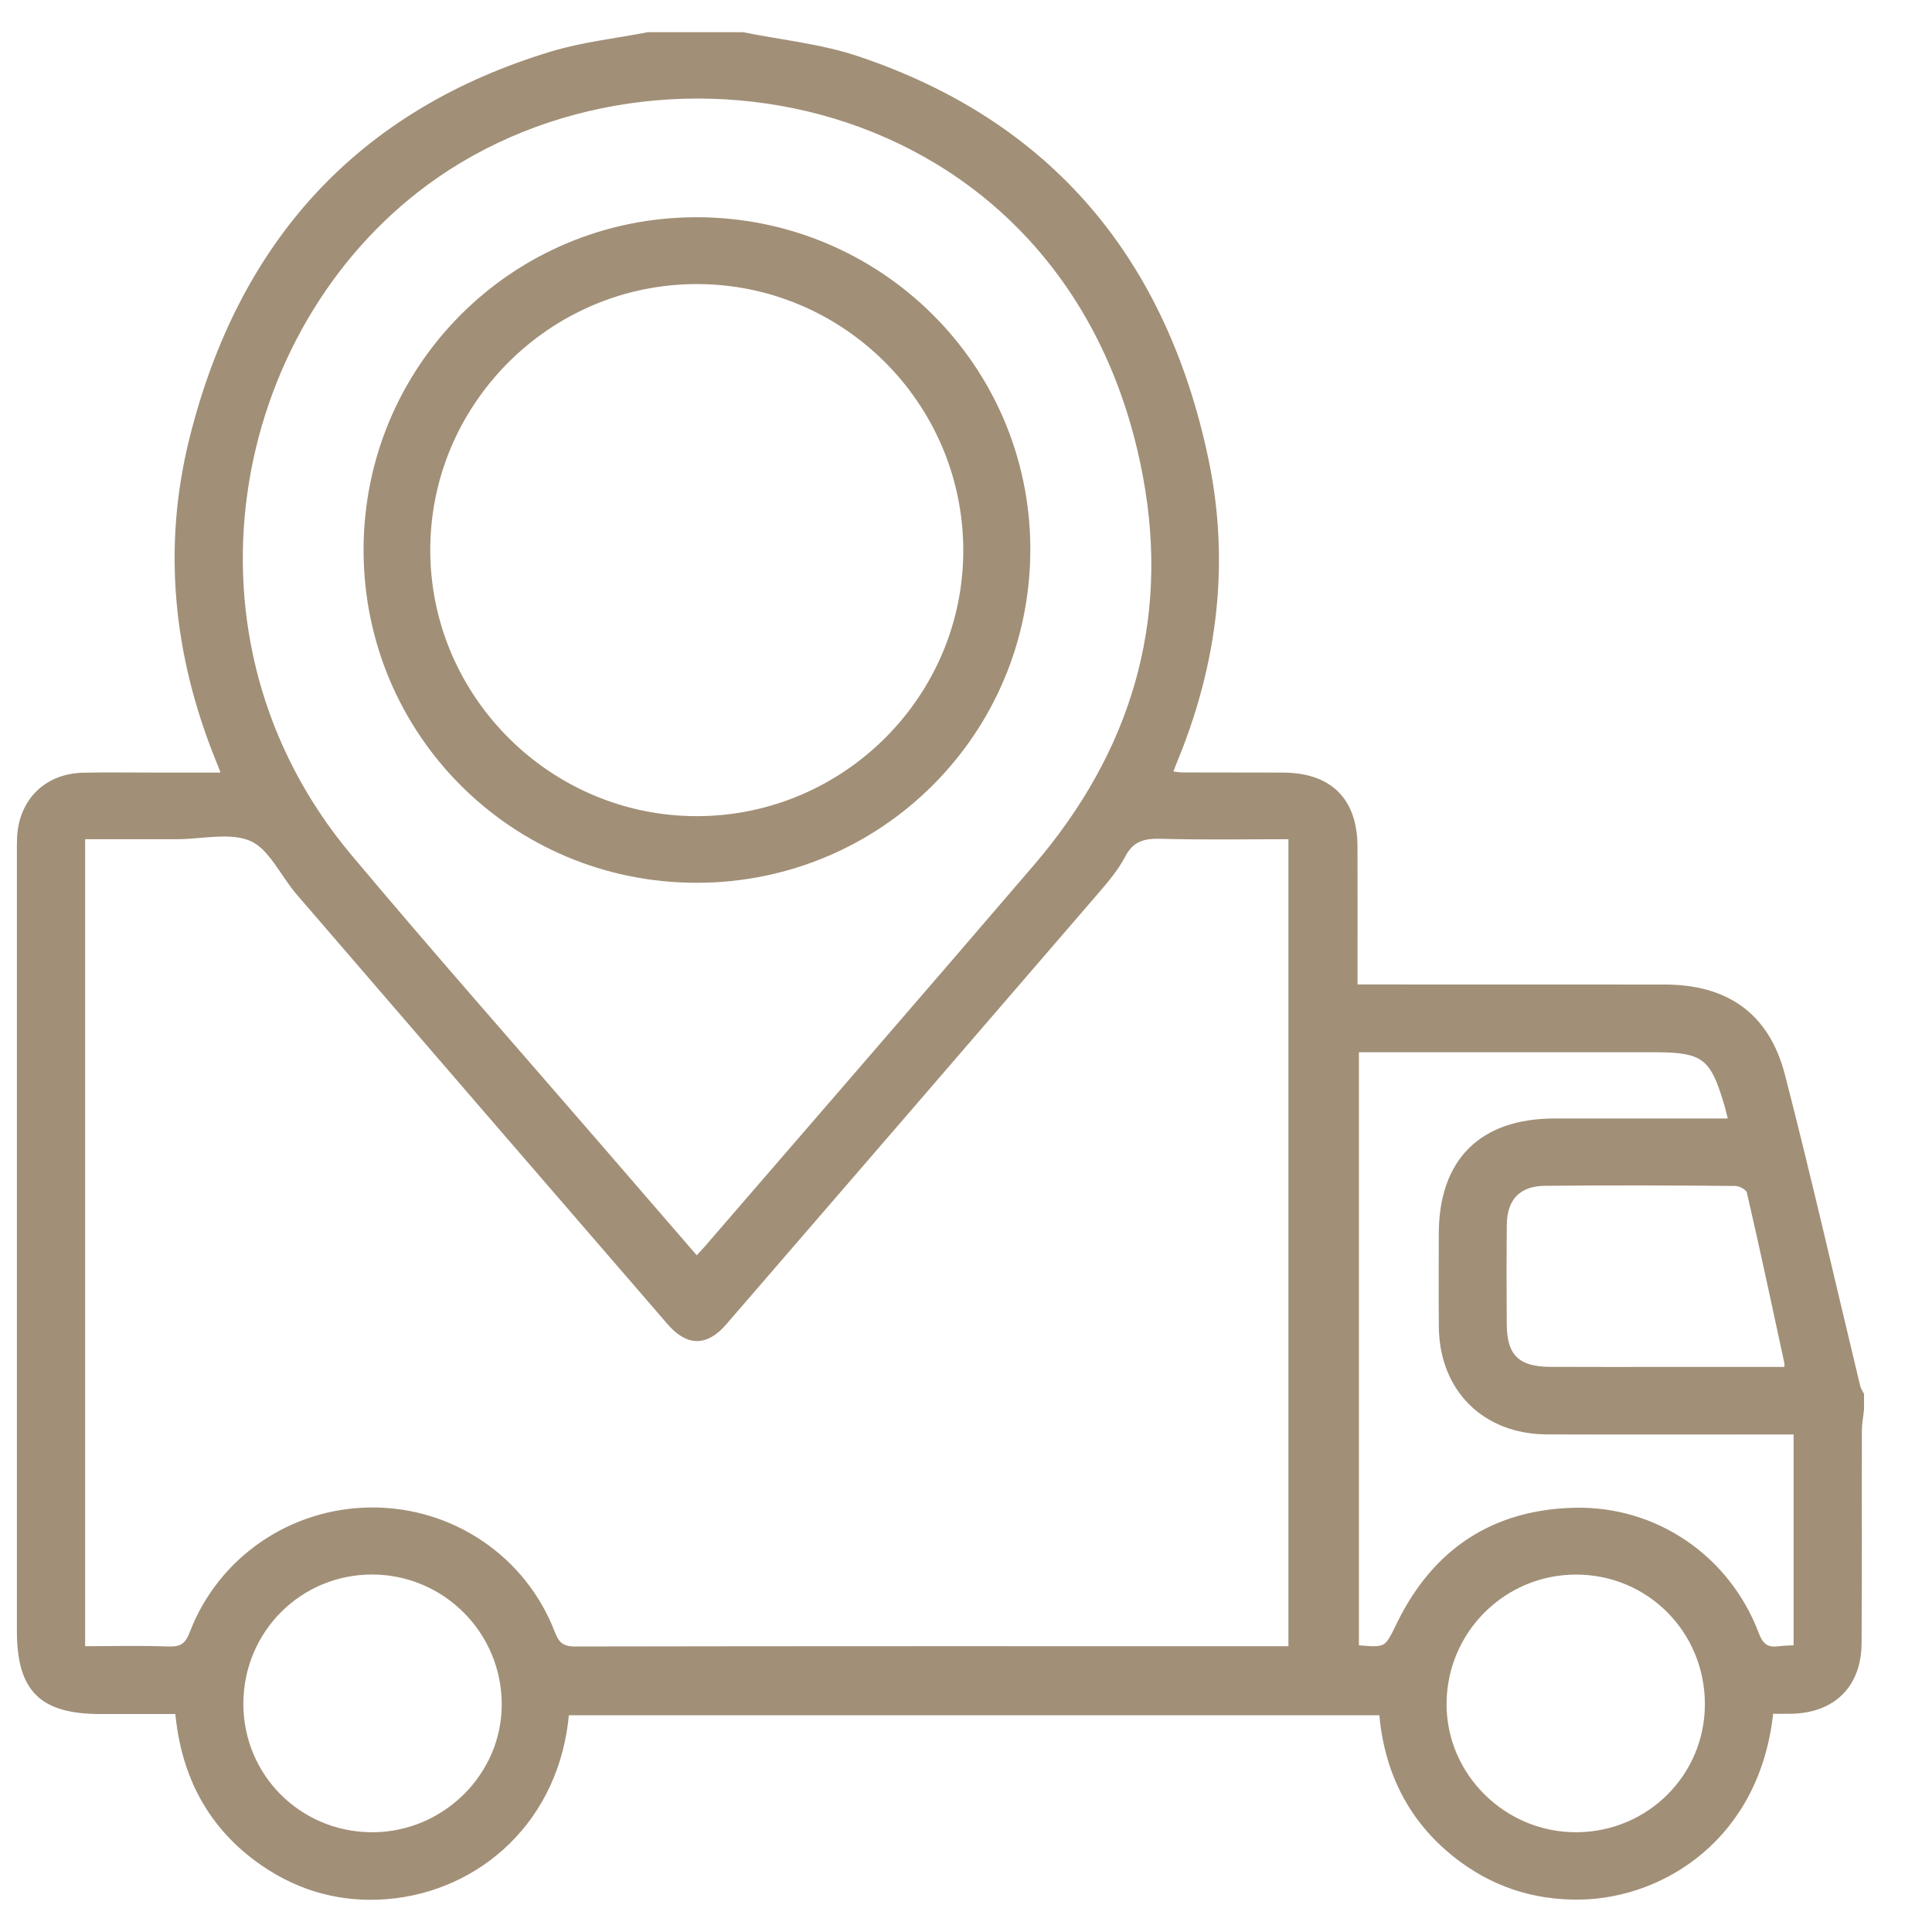
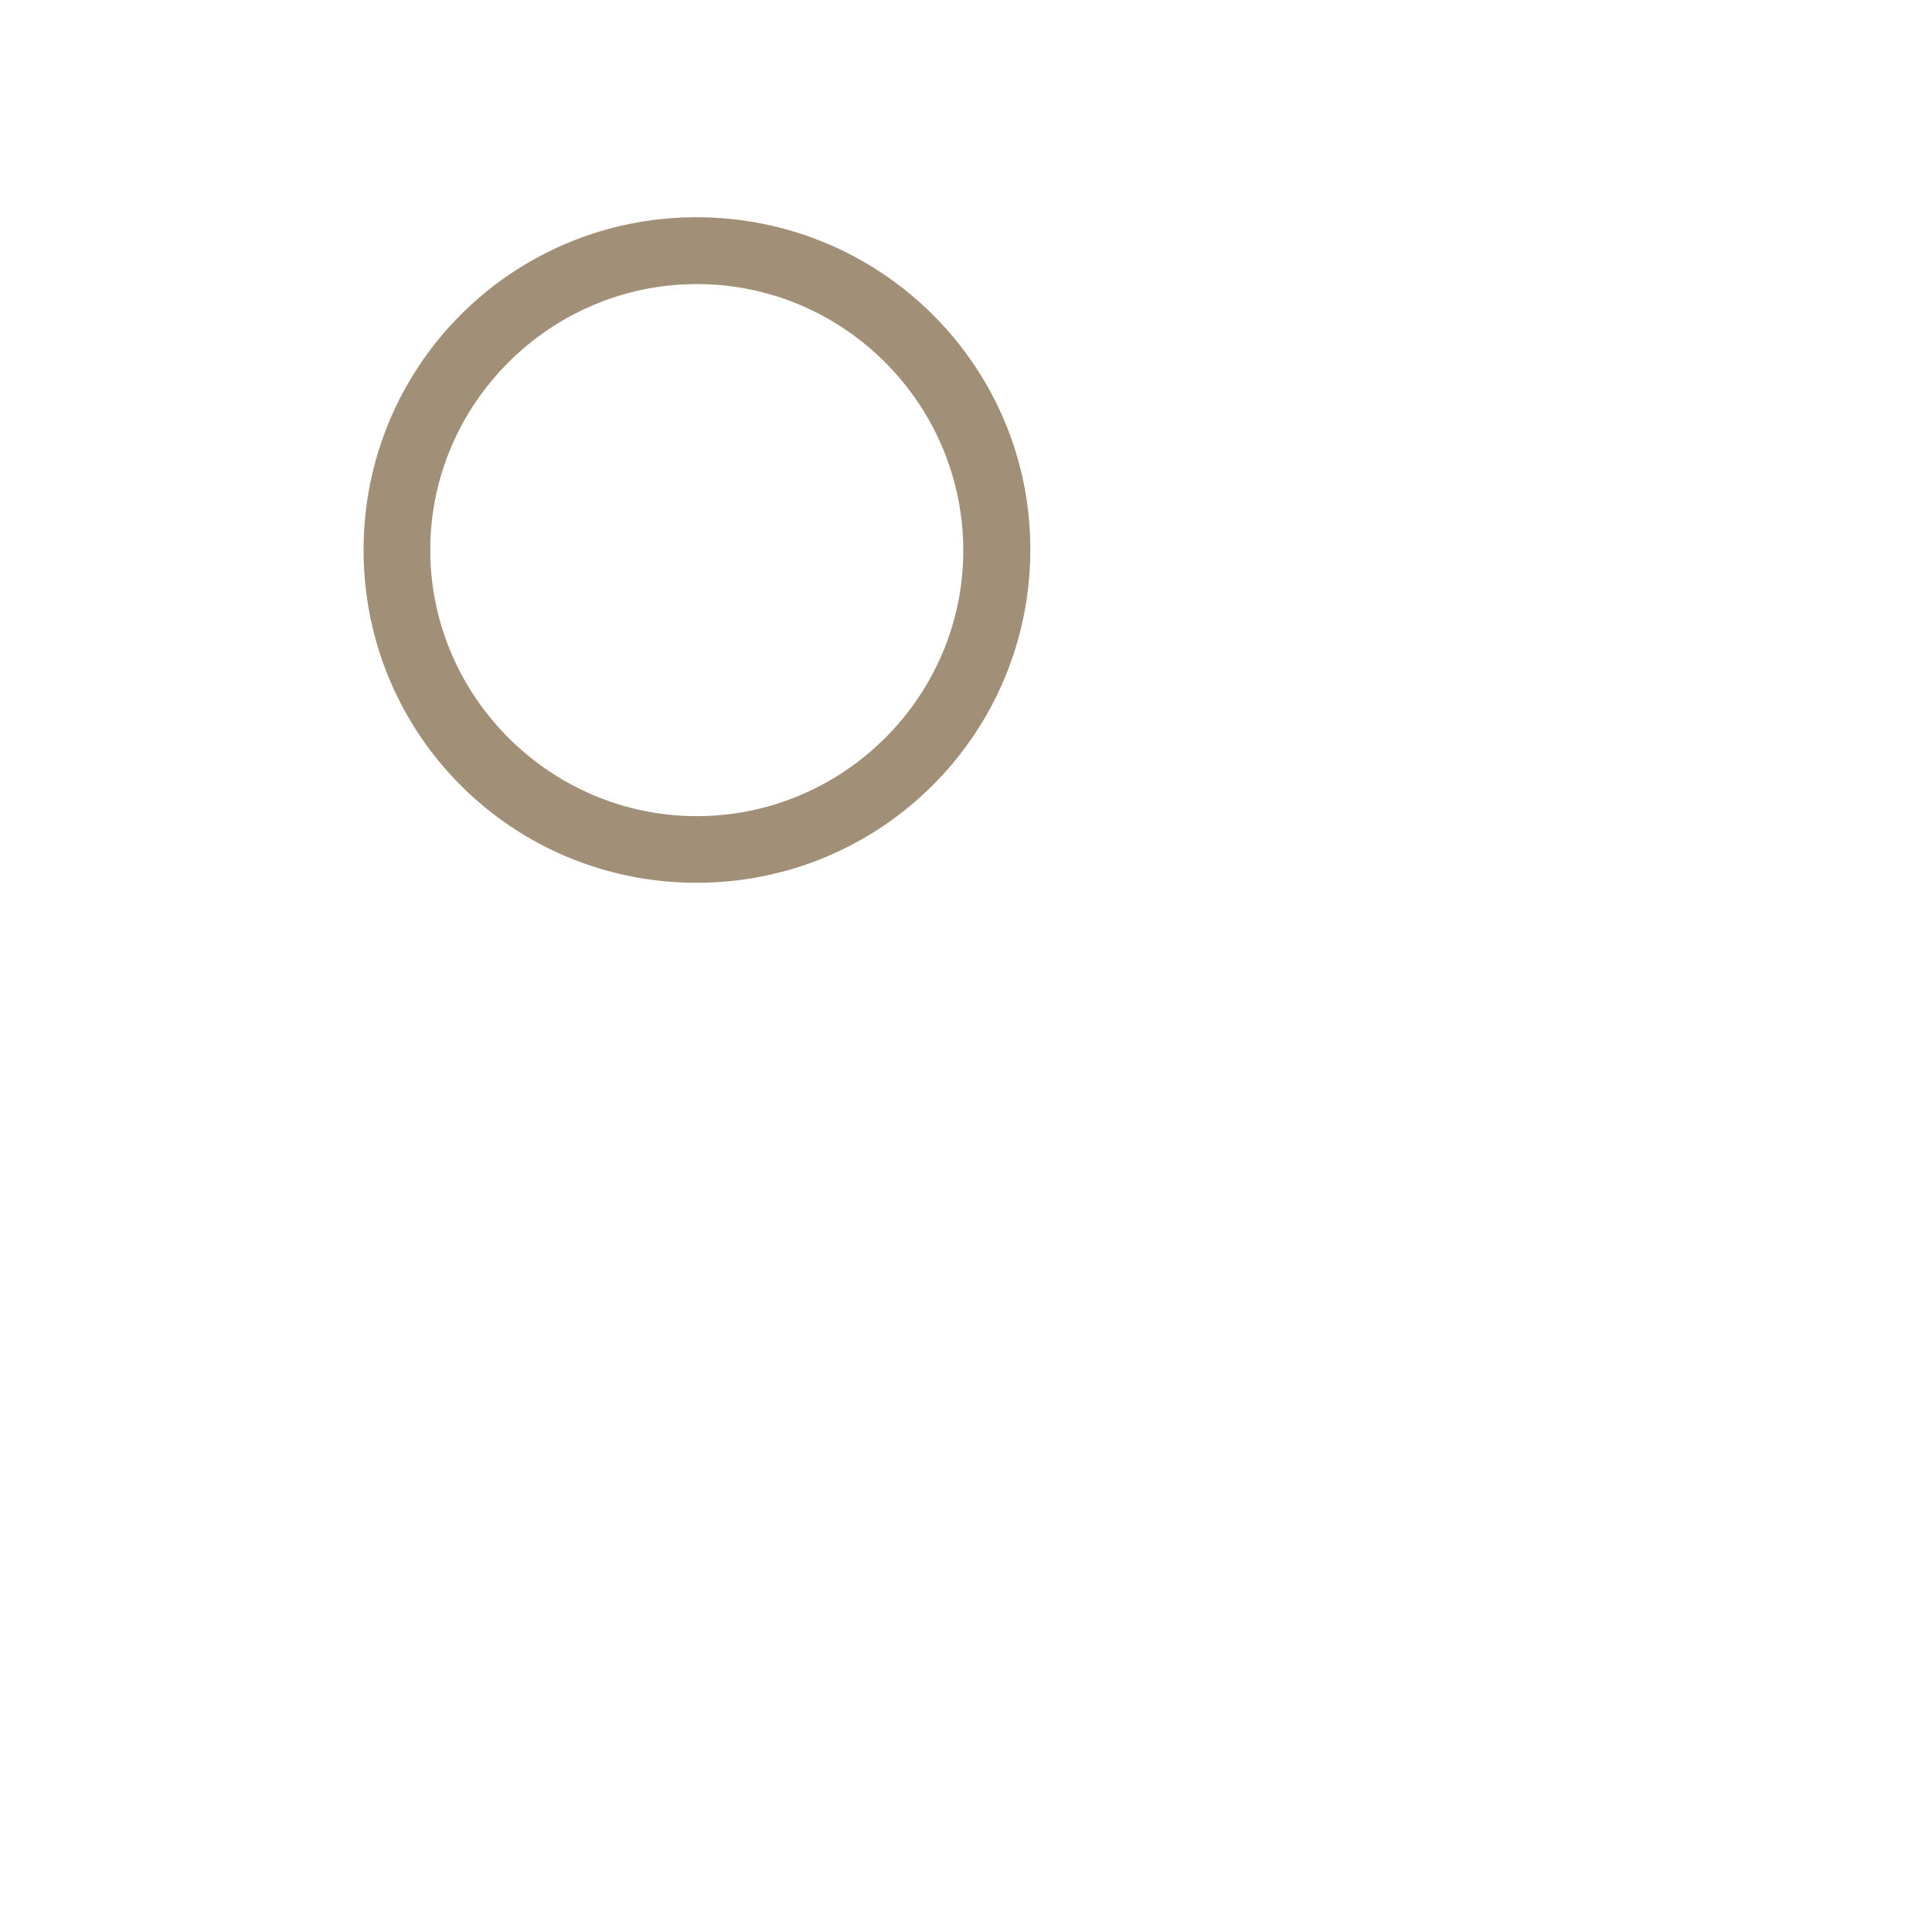
<svg xmlns="http://www.w3.org/2000/svg" width="27" height="27" viewBox="0 0 27 27" fill="none">
-   <path d="M10.38 0.5C10.91 0.607 11.457 0.661 11.966 0.83C14.677 1.735 16.253 3.657 16.836 6.41C17.144 7.863 16.965 9.286 16.392 10.658C16.373 10.704 16.357 10.752 16.331 10.822C16.406 10.832 16.467 10.845 16.529 10.845C16.995 10.847 17.462 10.845 17.928 10.847C18.574 10.849 18.919 11.19 18.921 11.831C18.923 12.398 18.922 12.965 18.922 13.532C18.922 13.614 18.922 13.697 18.922 13.808C19.035 13.808 19.126 13.808 19.216 13.808C20.564 13.808 21.912 13.808 23.26 13.809C24.122 13.809 24.683 14.2 24.898 15.038C25.27 16.481 25.6 17.935 25.949 19.384C25.958 19.422 25.983 19.456 26 19.492C26 19.56 26 19.627 26 19.695C25.989 19.795 25.971 19.895 25.97 19.995C25.967 20.985 25.973 21.975 25.966 22.965C25.962 23.546 25.606 23.892 25.026 23.9C24.927 23.902 24.829 23.9 24.735 23.9C24.56 25.668 23.223 26.476 22.09 26.497C21.44 26.509 20.855 26.315 20.346 25.909C19.709 25.401 19.387 24.724 19.322 23.921C15.505 23.921 11.704 23.921 7.904 23.921C7.784 25.419 6.68 26.383 5.415 26.49C4.785 26.543 4.202 26.386 3.682 26.027C2.946 25.519 2.573 24.797 2.496 23.904C2.119 23.904 1.764 23.904 1.409 23.904C0.588 23.904 0.287 23.606 0.286 22.791C0.286 19.178 0.286 15.564 0.286 11.951C0.286 11.866 0.285 11.781 0.289 11.697C0.317 11.2 0.658 10.863 1.155 10.849C1.485 10.841 1.816 10.847 2.147 10.847C2.473 10.847 2.8 10.847 3.125 10.847C3.125 10.798 3.13 10.781 3.124 10.767C3.104 10.711 3.081 10.657 3.059 10.602C2.472 9.147 2.317 7.65 2.699 6.126C3.377 3.421 5.013 1.584 7.718 0.767C8.152 0.636 8.61 0.587 9.057 0.5C9.498 0.5 9.939 0.5 10.38 0.5ZM1.14 11.678C1.14 15.483 1.14 19.259 1.14 23.056C1.555 23.056 1.952 23.045 2.349 23.06C2.538 23.067 2.628 23.013 2.698 22.829C3.094 21.793 4.091 21.119 5.2 21.117C6.309 21.115 7.306 21.785 7.706 22.823C7.775 23.002 7.855 23.061 8.048 23.06C11.295 23.054 14.542 23.056 17.789 23.056C17.878 23.056 17.966 23.056 18.056 23.056C18.056 19.243 18.056 15.474 18.056 11.678C17.431 11.678 16.822 11.689 16.215 11.672C15.97 11.666 15.801 11.717 15.681 11.947C15.588 12.125 15.454 12.284 15.322 12.438C13.586 14.452 11.85 16.465 10.111 18.476C9.859 18.767 9.615 18.762 9.364 18.469C7.636 16.471 5.91 14.471 4.186 12.47C3.963 12.212 3.802 11.834 3.524 11.709C3.227 11.576 2.825 11.678 2.469 11.678C2.029 11.678 1.591 11.678 1.14 11.678ZM9.736 17.618C9.796 17.552 9.843 17.504 9.887 17.453C11.42 15.678 12.957 13.907 14.484 12.126C15.843 10.543 16.405 8.71 16.023 6.656C15.028 1.298 9.281 0.09 5.949 2.54C3.17 4.584 2.311 8.927 4.872 11.98C6.009 13.336 7.181 14.662 8.338 16.001C8.801 16.538 9.266 17.074 9.736 17.618ZM18.941 23.039C19.393 23.08 19.386 23.076 19.572 22.695C20.068 21.684 20.886 21.144 22.013 21.121C23.137 21.098 24.133 21.786 24.532 22.839C24.599 23.017 24.688 23.08 24.864 23.056C24.945 23.046 25.028 23.046 25.116 23.041C25.116 22.019 25.116 21.017 25.116 19.997C25.008 19.997 24.916 19.997 24.825 19.997C23.756 19.997 22.688 20 21.619 19.996C20.757 19.993 20.167 19.406 20.158 18.545C20.154 18.113 20.157 17.681 20.157 17.25C20.157 16.234 20.711 15.681 21.728 15.681C22.549 15.68 23.371 15.681 24.21 15.681C24.184 15.581 24.166 15.499 24.142 15.419C23.947 14.754 23.813 14.655 23.119 14.655C21.83 14.655 20.541 14.655 19.252 14.655C19.153 14.655 19.053 14.655 18.941 14.655C18.941 17.46 18.941 20.241 18.941 23.039ZM23.876 23.812C23.874 22.777 23.051 21.953 22.023 21.955C20.997 21.957 20.168 22.787 20.166 23.814C20.164 24.829 21.013 25.664 22.038 25.656C23.061 25.648 23.878 24.828 23.876 23.812ZM3.351 23.812C3.351 24.83 4.166 25.648 5.188 25.656C6.214 25.664 7.066 24.827 7.062 23.814C7.059 22.788 6.228 21.957 5.204 21.954C4.176 21.952 3.351 22.778 3.351 23.812ZM24.986 19.153C24.986 19.092 24.991 19.065 24.986 19.041C24.814 18.243 24.644 17.444 24.46 16.649C24.447 16.593 24.328 16.524 24.257 16.524C23.367 16.516 22.478 16.513 21.588 16.522C21.211 16.526 21.012 16.738 21.008 17.113C21.003 17.578 21.004 18.044 21.007 18.509C21.009 18.964 21.198 19.15 21.661 19.152C22.22 19.155 22.78 19.153 23.339 19.153C23.88 19.153 24.421 19.153 24.986 19.153Z" fill="#A18F77" stroke="#A18F77" stroke-width="0.1" />
  <path d="M5.131 7.69C5.129 5.144 7.182 3.089 9.729 3.086C12.278 3.083 14.345 5.134 14.349 7.67C14.353 10.225 12.29 12.288 9.734 12.287C7.184 12.286 5.133 10.237 5.131 7.69ZM13.512 7.681C13.504 5.606 11.81 3.919 9.737 3.92C7.653 3.921 5.951 5.629 5.963 7.708C5.975 9.777 7.681 11.464 9.752 11.456C11.829 11.447 13.519 9.749 13.512 7.681Z" fill="#A18F77" stroke="#A18F77" stroke-width="0.1" />
</svg>